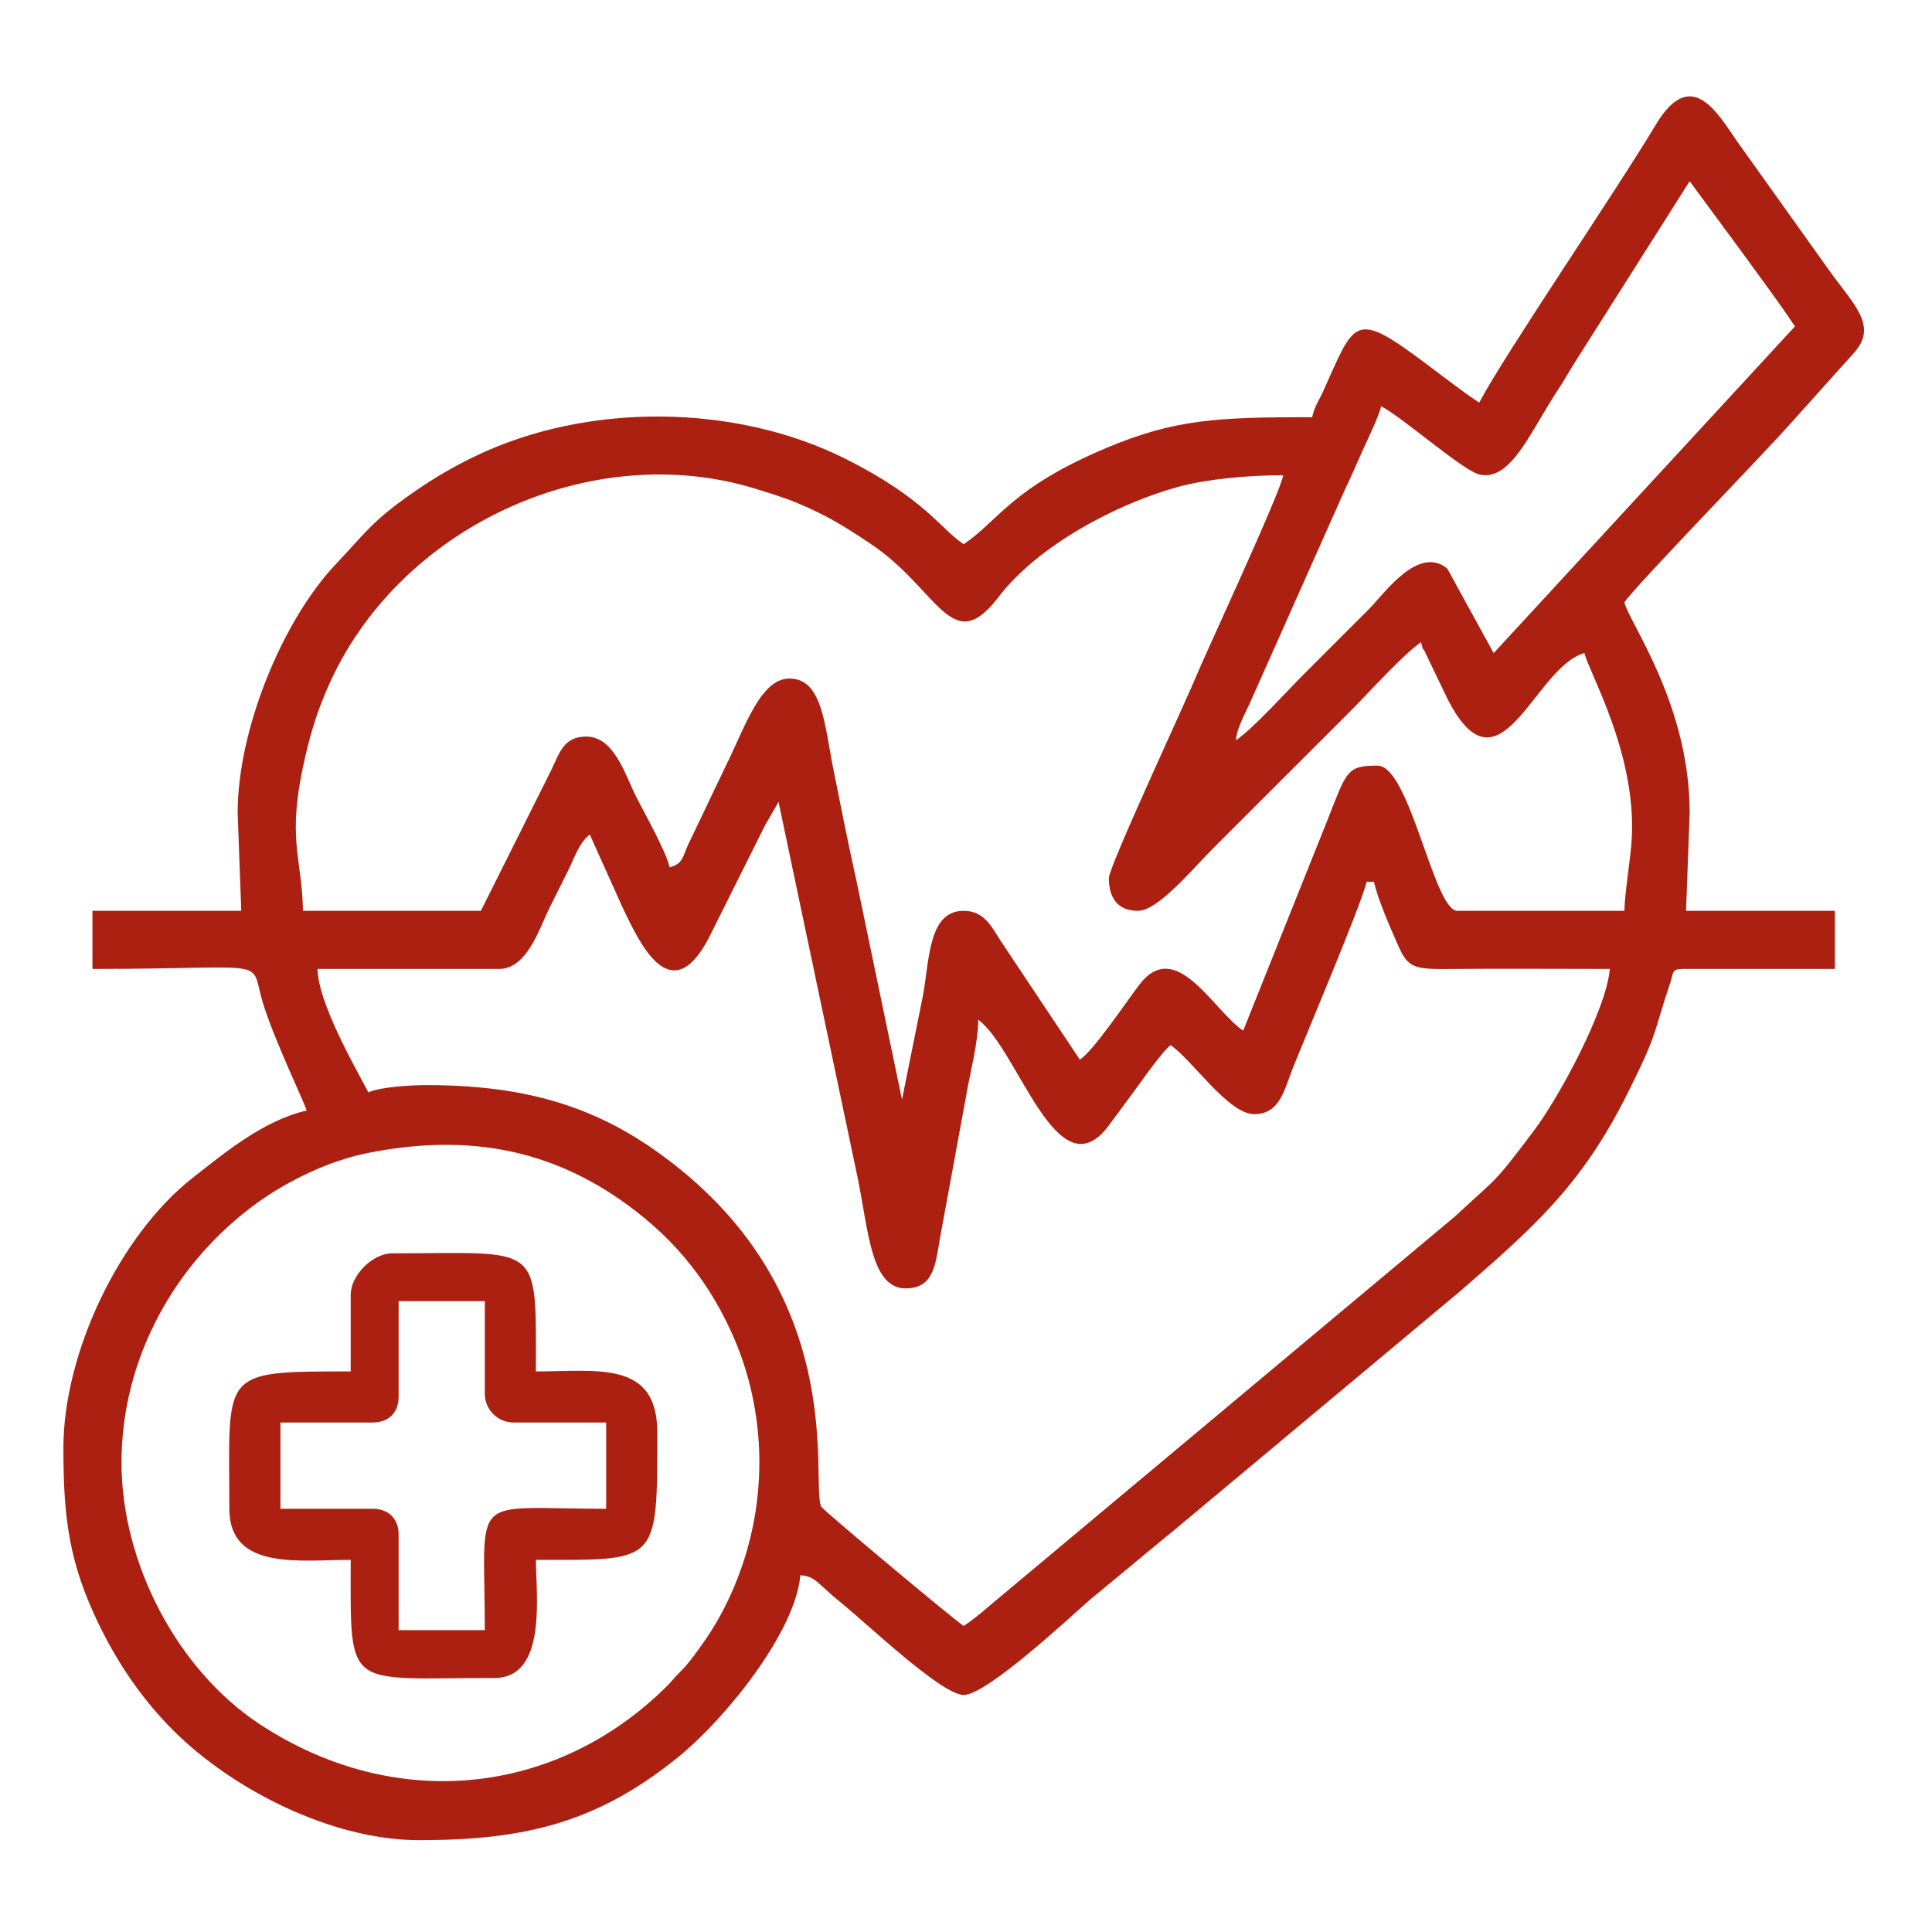
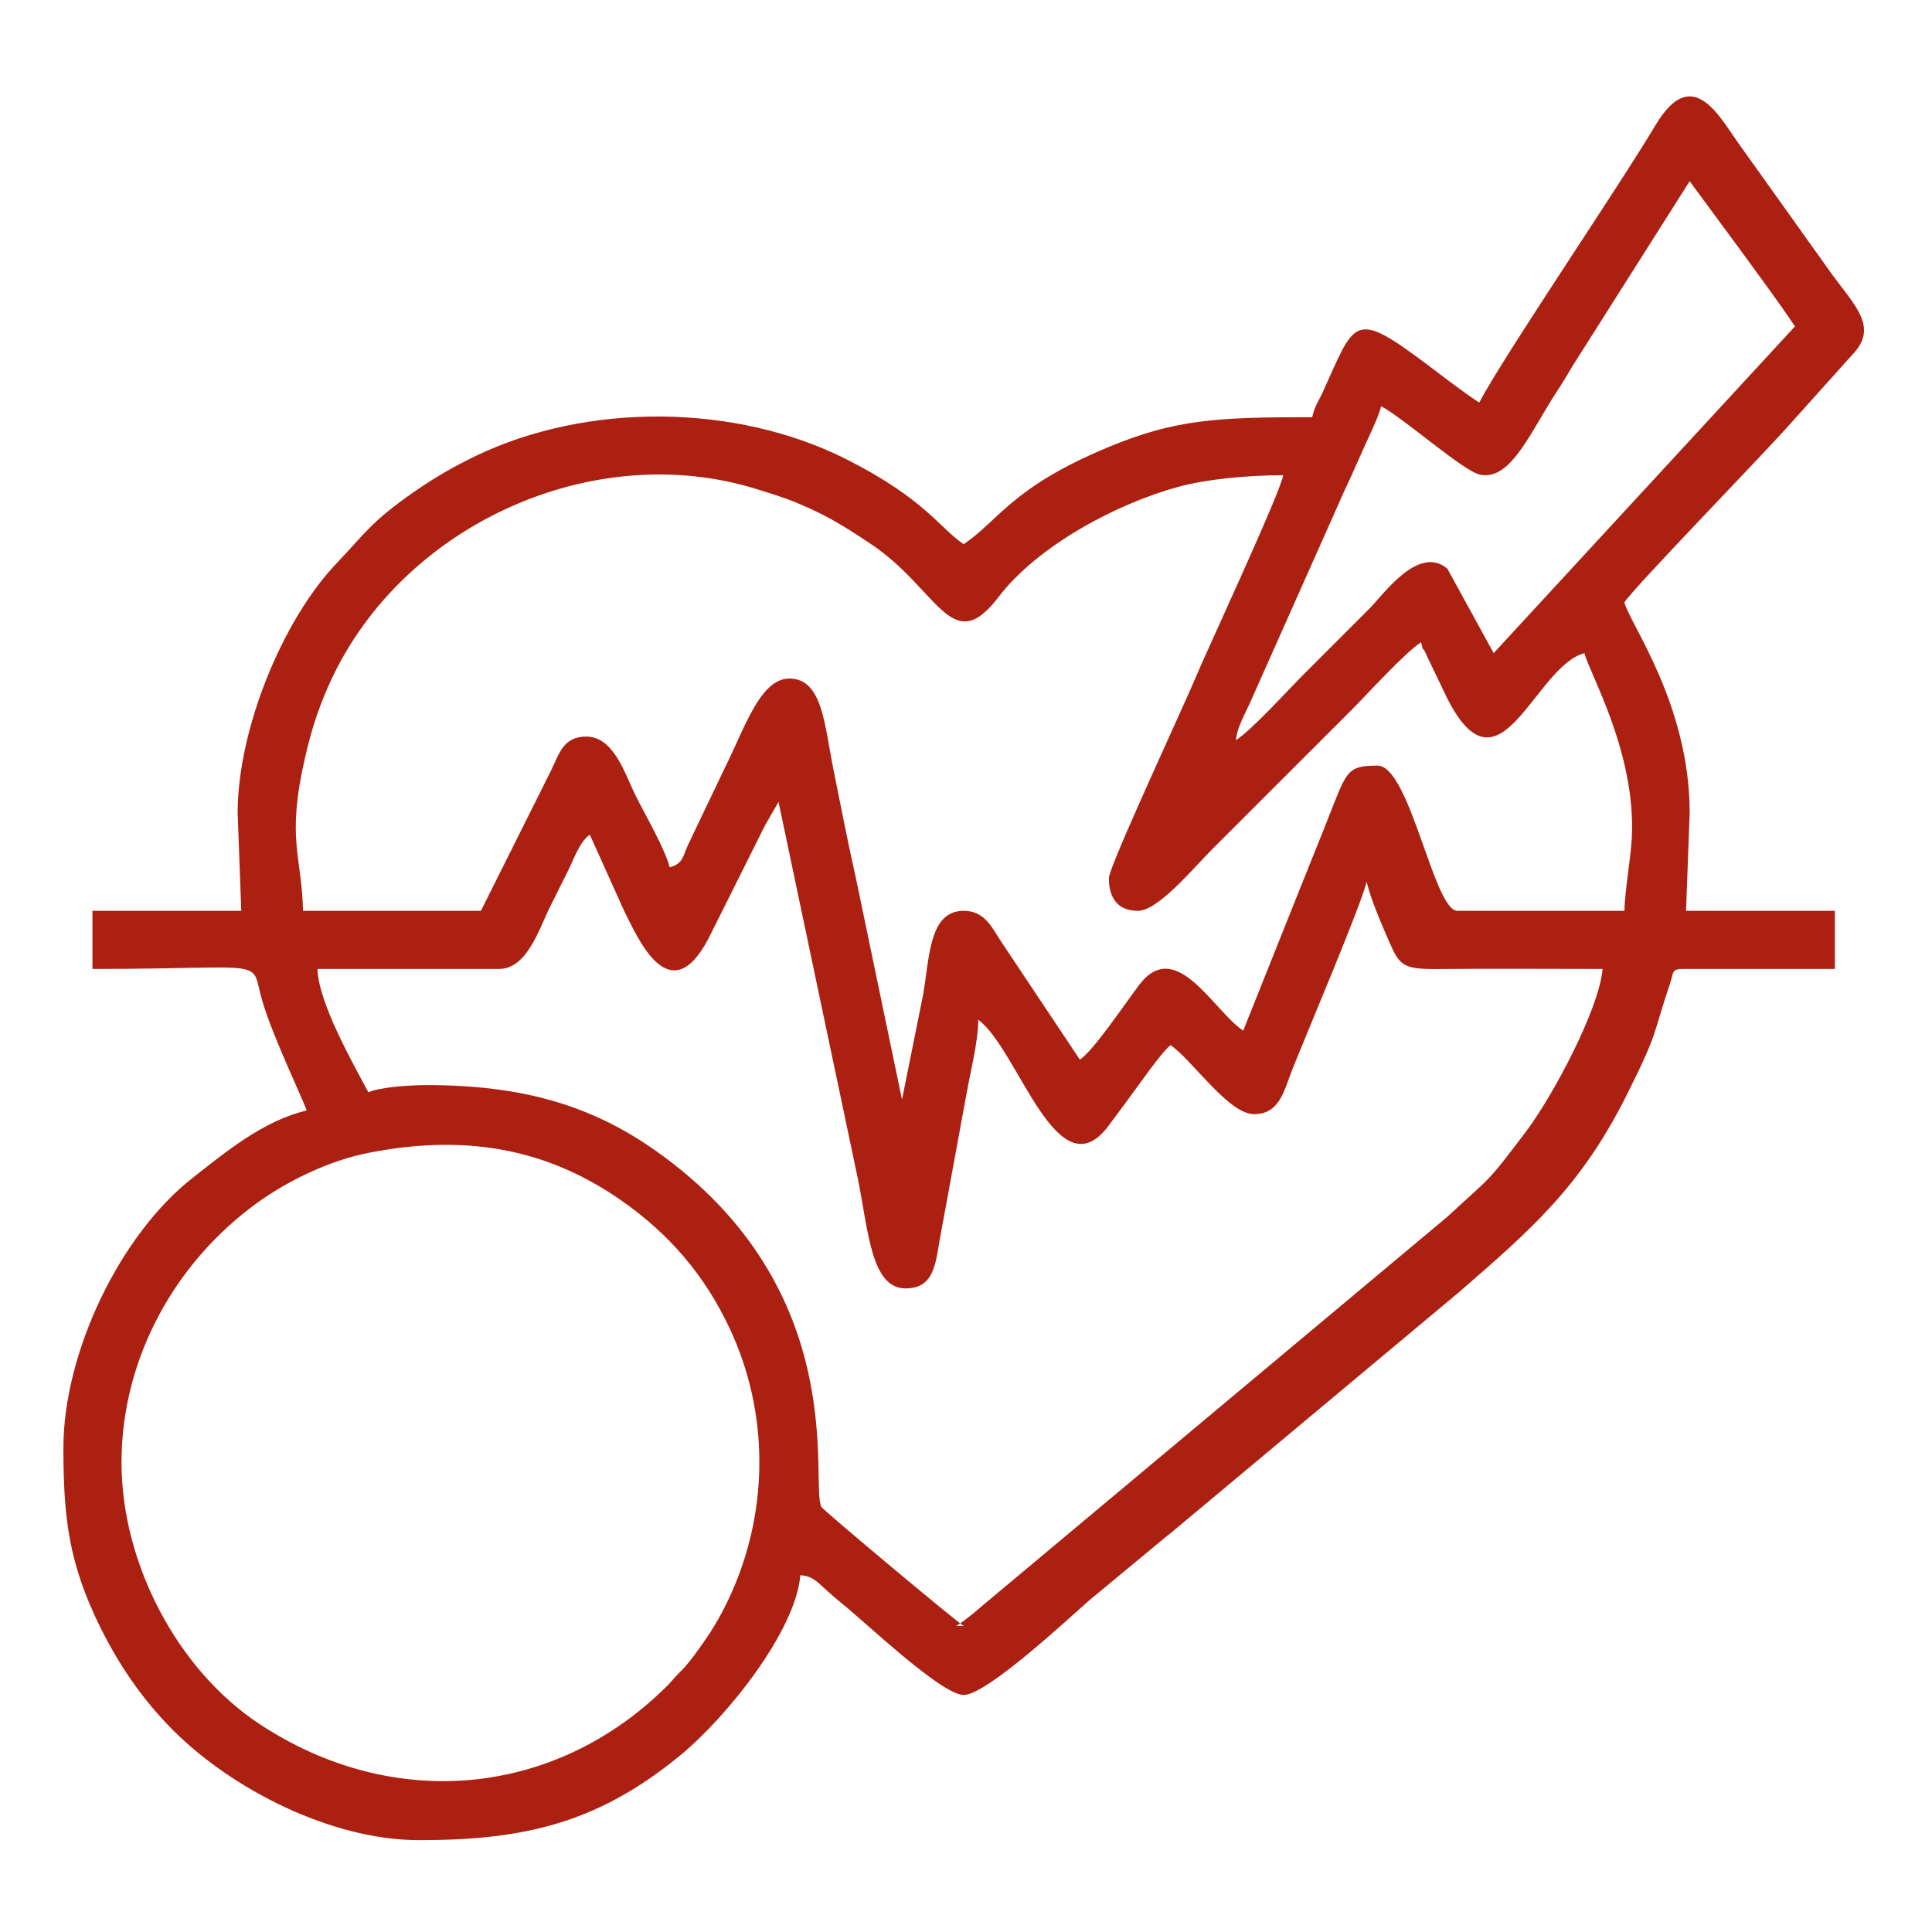
<svg xmlns="http://www.w3.org/2000/svg" xml:space="preserve" width="256px" height="256px" version="1.1" style="shape-rendering:geometricPrecision; text-rendering:geometricPrecision; image-rendering:optimizeQuality; fill-rule:evenodd; clip-rule:evenodd" viewBox="0 0 256 256">
  <defs>
    <style type="text/css">
   
    .fil0 {fill:#AC2011}
   
  </style>
  </defs>
  <g id="Слой_x0020_1">
-     <path class="fil0" d="M16.1 193.8c0,-13.82 7.11,-26.56 18,-34.43 4.05,-2.92 9.49,-5.56 14.58,-6.58 12.41,-2.48 23.34,-0.88 33.52,6.19 6.49,4.5 11.23,10.04 14.55,17.18 5.12,11 5.15,23.81 0.15,34.96 -1.12,2.5 -2.33,4.61 -3.84,6.73 -0.64,0.91 -1.5,2.12 -2.29,3 -0.47,0.53 -0.7,0.71 -1.18,1.23l-0.91 1.02c-0.06,0.07 -0.16,0.17 -0.23,0.24 -14.88,14.85 -36.39,16.77 -54.07,5.1 -10.93,-7.22 -18.28,-21.37 -18.28,-34.64zm111.59 21.65c-1.48,-0.99 -18.61,-15.33 -18.85,-15.78 -1.56,-2.95 4.25,-28.76 -22.03,-47.24 -8.68,-6.11 -17.88,-8.65 -30.31,-8.65 -2.23,0 -6.3,0.29 -7.69,0.96 -2,-3.78 -6.63,-11.86 -6.74,-16.35l24.06 0c3.73,0 5.33,-5.38 6.73,-8.18 0.8,-1.6 1.6,-3.2 2.4,-4.81 0.81,-1.61 1.48,-3.77 2.89,-4.81l4.48 9.95c1.87,3.75 6.08,13.62 11.24,3.84l6.09 -12.19c0.57,-1.14 0.87,-1.72 1.44,-2.88l1.76 -3.05 10.54 50.07c1.38,6.9 1.75,14.39 6.3,14.39 3.73,0 3.95,-3.17 4.53,-6.53l3.51 -19.1c0.53,-3.08 1.58,-6.97 1.58,-9.97 5.32,3.9 10.5,23.24 17.33,13.97 0.9,-1.21 1.65,-2.24 2.66,-3.59 1.21,-1.61 4.34,-6.16 5.5,-7.01 2.78,1.86 7.65,9.14 11.06,9.14 3.46,0 4,-3.25 5.09,-5.98 1.75,-4.39 9.11,-21.75 9.83,-24.81l0.96 0c0.54,2.32 1.96,5.58 2.88,7.7 1.49,3.42 1.82,3.91 6.72,3.86 7.21,-0.07 14.45,-0.01 21.66,-0.01 -0.45,5.37 -6.69,16.99 -10.17,21.58 -5.44,7.19 -4.45,5.73 -10.39,11.25l-61.81 51.7c-1,0.89 -2.23,1.85 -3.25,2.53zm36.08 -117.37l0 0zm-16.84 18.28c0,2.58 1.14,4.33 3.85,4.33 2.67,0 7.26,-5.57 9.98,-8.3l18.28 -18.27c2.34,-2.34 6.93,-7.46 9.26,-9.02 0.5,1.88 -0.05,-0.02 0.71,1.69l2.65 5.53c7.05,14.22 11.59,-3.99 18.29,-5.78 0.61,2.64 6.86,13.16 6.27,24.52 -0.14,2.68 -0.92,6.99 -0.98,9.63l-22.13 0c-3.12,0 -6.3,-19.24 -10.58,-19.24 -4.21,0 -4.07,0.77 -6.8,7.63 -1.19,2.97 -2.53,6.31 -3.72,9.28l-7.28 18.21c-3.95,-2.65 -8.9,-12.48 -13.77,-6.08 -1.91,2.52 -6.03,8.69 -7.87,9.92l-10.39 -15.58c-1.25,-1.89 -2.19,-4.14 -5.01,-4.14 -4.53,0 -4.51,5.97 -5.35,11l-2.82 14.01 -6.05 -29.06c-1.15,-5.14 -2.06,-9.84 -3.05,-14.75 -1.16,-5.78 -1.43,-11.98 -5.81,-11.98 -3.87,0 -5.9,6.49 -8.5,11.7l-4.98 10.42c-0.7,1.62 -0.7,2.44 -2.4,2.89 -0.51,-2.22 -3.3,-7.09 -4.49,-9.46 -1.43,-2.88 -2.88,-7.86 -6.57,-7.86 -3.06,0 -3.58,2.32 -4.65,4.49l-9.3 18.6 -23.57 0c-0.16,-7.37 -2.24,-9.46 0.29,-20.39 0.82,-3.55 1.64,-6.08 2.94,-9.09 9.23,-21.39 34.99,-33.27 56.96,-26.38 1.77,0.56 3.65,1.12 5.37,1.85 3.86,1.62 6.01,2.96 9.58,5.33 9.06,6 10.76,15.3 17.01,7.11 5.22,-6.84 15.68,-12.39 23.86,-14.62 3.75,-1.02 9.22,-1.53 13.86,-1.53 -0.15,1.86 -10.47,24.06 -11.47,26.52 -1.42,3.48 -11.62,25.32 -11.62,26.87zm16.84 -18.28c0.15,-1.81 1.35,-3.7 2.13,-5.56l12.3 -27.62c0.8,-1.65 1.65,-3.65 2.4,-5.3 0.65,-1.46 2.09,-4.38 2.41,-5.77 3.03,1.6 10.94,8.65 13.12,9.07 4.17,0.81 6.69,-5.82 10.45,-11.47 0.74,-1.11 1.25,-2.08 2.01,-3.28l15.3 -24.14 6.94 9.42c2.45,3.38 4.78,6.48 7.01,9.82l-39.92 43.29 -6.14 -11.19c-3.84,-3.21 -8.44,3.41 -10.33,5.3 -3.01,3 -5.66,5.65 -8.66,8.66 -2.29,2.29 -6.73,7.24 -9.02,8.77zm32.23 -44.73c-2.44,-1.63 -4.49,-3.24 -6.94,-5.08 -9.74,-7.3 -9.46,-5.87 -13.76,3.63 -0.58,1.28 -1.07,1.82 -1.43,3.38 -12.5,0 -18.13,0.24 -27.21,4.05 -12.66,5.3 -14.34,9.68 -18.97,12.78 -3.16,-2.12 -5.15,-6.03 -15.63,-11.3 -14.61,-7.34 -34.21,-7.5 -48.99,-0.41 -3.02,1.45 -5.54,2.93 -8.21,4.78 -5.68,3.94 -6.42,5.43 -10.26,9.46 -7.18,7.52 -13.11,22.05 -13.11,33.06l0.48 12.99 -19.72 0 0 7.7c24.22,0 20.76,-1.6 22.55,4.39 1.44,4.82 5.64,13.53 5.83,14.37 -5.76,1.34 -10.81,5.56 -15.11,8.93 -9.6,7.51 -17.12,23.11 -17.12,35.8 0,9.39 0.77,15.34 4.81,23.58 2.58,5.25 5.75,9.83 9.74,13.82 7.75,7.75 20.88,14.55 32.59,14.55 13.87,0 23.61,-2.24 34.52,-11.17 6.21,-5.09 15.37,-16.51 15.99,-23.94 2.07,0.17 2.2,1.08 5.44,3.69 3.32,2.67 13.27,12.18 16.2,12.18 3.09,0 14.07,-10.3 16.73,-12.61l10 -8.28c1.23,-0.96 1.97,-1.65 3.16,-2.61l35.9 -30c9.36,-8.15 15.97,-13.8 22.08,-26.02 4.28,-8.55 3.35,-7.69 5.78,-14.91 0.41,-1.22 0.13,-1.77 1.59,-1.77l20.2 0 0 -7.7 -19.72 0 0.48 -12.99c0,-14.42 -8.02,-25.17 -8.65,-27.89 1.48,-2.21 18.34,-19.51 22.24,-23.94l8.19 -9.12c3.35,-3.74 -0.32,-6.6 -3.69,-11.48l-11.22 -15.72c-2.77,-3.72 -6.36,-11.42 -11.4,-2.96 -5.25,8.78 -19.96,30.32 -23.36,36.76z" />
-     <path class="fil0" d="M37.16 188.49l12.27 0c2.05,0 3.39,-1.33 3.39,-3.38l0 -12.7 11.42 0 0 12.28c0,2.09 1.72,3.8 3.81,3.8l12.27 0 0 11.43c-18.45,0 -16.08,-2.44 -16.08,16.08l-11.42 0 0 -12.7c0,-2.04 -1.34,-3.38 -3.39,-3.38l-12.27 0 0 -11.43zm9.31 -16.92l0 10.15c-17.55,0 -16.08,-0.07 -16.08,18.2 0,8.23 9.32,6.77 16.08,6.77 0,17.52 -0.88,15.65 19.04,15.65 7.05,0 5.5,-11.1 5.5,-15.65 16.29,0 16.08,0.64 16.08,-16.93 0,-9.55 -7.99,-8.04 -16.08,-8.04 0,-17.32 0.81,-15.65 -19.04,-15.65 -2.59,0 -5.5,2.9 -5.5,5.5z" />
+     <path class="fil0" d="M16.1 193.8c0,-13.82 7.11,-26.56 18,-34.43 4.05,-2.92 9.49,-5.56 14.58,-6.58 12.41,-2.48 23.34,-0.88 33.52,6.19 6.49,4.5 11.23,10.04 14.55,17.18 5.12,11 5.15,23.81 0.15,34.96 -1.12,2.5 -2.33,4.61 -3.84,6.73 -0.64,0.91 -1.5,2.12 -2.29,3 -0.47,0.53 -0.7,0.71 -1.18,1.23l-0.91 1.02c-0.06,0.07 -0.16,0.17 -0.23,0.24 -14.88,14.85 -36.39,16.77 -54.07,5.1 -10.93,-7.22 -18.28,-21.37 -18.28,-34.64zm111.59 21.65c-1.48,-0.99 -18.61,-15.33 -18.85,-15.78 -1.56,-2.95 4.25,-28.76 -22.03,-47.24 -8.68,-6.11 -17.88,-8.65 -30.31,-8.65 -2.23,0 -6.3,0.29 -7.69,0.96 -2,-3.78 -6.63,-11.86 -6.74,-16.35l24.06 0c3.73,0 5.33,-5.38 6.73,-8.18 0.8,-1.6 1.6,-3.2 2.4,-4.81 0.81,-1.61 1.48,-3.77 2.89,-4.81l4.48 9.95c1.87,3.75 6.08,13.62 11.24,3.84l6.09 -12.19c0.57,-1.14 0.87,-1.72 1.44,-2.88l1.76 -3.05 10.54 50.07c1.38,6.9 1.75,14.39 6.3,14.39 3.73,0 3.95,-3.17 4.53,-6.53l3.51 -19.1c0.53,-3.08 1.58,-6.97 1.58,-9.97 5.32,3.9 10.5,23.24 17.33,13.97 0.9,-1.21 1.65,-2.24 2.66,-3.59 1.21,-1.61 4.34,-6.16 5.5,-7.01 2.78,1.86 7.65,9.14 11.06,9.14 3.46,0 4,-3.25 5.09,-5.98 1.75,-4.39 9.11,-21.75 9.83,-24.81c0.54,2.32 1.96,5.58 2.88,7.7 1.49,3.42 1.82,3.91 6.72,3.86 7.21,-0.07 14.45,-0.01 21.66,-0.01 -0.45,5.37 -6.69,16.99 -10.17,21.58 -5.44,7.19 -4.45,5.73 -10.39,11.25l-61.81 51.7c-1,0.89 -2.23,1.85 -3.25,2.53zm36.08 -117.37l0 0zm-16.84 18.28c0,2.58 1.14,4.33 3.85,4.33 2.67,0 7.26,-5.57 9.98,-8.3l18.28 -18.27c2.34,-2.34 6.93,-7.46 9.26,-9.02 0.5,1.88 -0.05,-0.02 0.71,1.69l2.65 5.53c7.05,14.22 11.59,-3.99 18.29,-5.78 0.61,2.64 6.86,13.16 6.27,24.52 -0.14,2.68 -0.92,6.99 -0.98,9.63l-22.13 0c-3.12,0 -6.3,-19.24 -10.58,-19.24 -4.21,0 -4.07,0.77 -6.8,7.63 -1.19,2.97 -2.53,6.31 -3.72,9.28l-7.28 18.21c-3.95,-2.65 -8.9,-12.48 -13.77,-6.08 -1.91,2.52 -6.03,8.69 -7.87,9.92l-10.39 -15.58c-1.25,-1.89 -2.19,-4.14 -5.01,-4.14 -4.53,0 -4.51,5.97 -5.35,11l-2.82 14.01 -6.05 -29.06c-1.15,-5.14 -2.06,-9.84 -3.05,-14.75 -1.16,-5.78 -1.43,-11.98 -5.81,-11.98 -3.87,0 -5.9,6.49 -8.5,11.7l-4.98 10.42c-0.7,1.62 -0.7,2.44 -2.4,2.89 -0.51,-2.22 -3.3,-7.09 -4.49,-9.46 -1.43,-2.88 -2.88,-7.86 -6.57,-7.86 -3.06,0 -3.58,2.32 -4.65,4.49l-9.3 18.6 -23.57 0c-0.16,-7.37 -2.24,-9.46 0.29,-20.39 0.82,-3.55 1.64,-6.08 2.94,-9.09 9.23,-21.39 34.99,-33.27 56.96,-26.38 1.77,0.56 3.65,1.12 5.37,1.85 3.86,1.62 6.01,2.96 9.58,5.33 9.06,6 10.76,15.3 17.01,7.11 5.22,-6.84 15.68,-12.39 23.86,-14.62 3.75,-1.02 9.22,-1.53 13.86,-1.53 -0.15,1.86 -10.47,24.06 -11.47,26.52 -1.42,3.48 -11.62,25.32 -11.62,26.87zm16.84 -18.28c0.15,-1.81 1.35,-3.7 2.13,-5.56l12.3 -27.62c0.8,-1.65 1.65,-3.65 2.4,-5.3 0.65,-1.46 2.09,-4.38 2.41,-5.77 3.03,1.6 10.94,8.65 13.12,9.07 4.17,0.81 6.69,-5.82 10.45,-11.47 0.74,-1.11 1.25,-2.08 2.01,-3.28l15.3 -24.14 6.94 9.42c2.45,3.38 4.78,6.48 7.01,9.82l-39.92 43.29 -6.14 -11.19c-3.84,-3.21 -8.44,3.41 -10.33,5.3 -3.01,3 -5.66,5.65 -8.66,8.66 -2.29,2.29 -6.73,7.24 -9.02,8.77zm32.23 -44.73c-2.44,-1.63 -4.49,-3.24 -6.94,-5.08 -9.74,-7.3 -9.46,-5.87 -13.76,3.63 -0.58,1.28 -1.07,1.82 -1.43,3.38 -12.5,0 -18.13,0.24 -27.21,4.05 -12.66,5.3 -14.34,9.68 -18.97,12.78 -3.16,-2.12 -5.15,-6.03 -15.63,-11.3 -14.61,-7.34 -34.21,-7.5 -48.99,-0.41 -3.02,1.45 -5.54,2.93 -8.21,4.78 -5.68,3.94 -6.42,5.43 -10.26,9.46 -7.18,7.52 -13.11,22.05 -13.11,33.06l0.48 12.99 -19.72 0 0 7.7c24.22,0 20.76,-1.6 22.55,4.39 1.44,4.82 5.64,13.53 5.83,14.37 -5.76,1.34 -10.81,5.56 -15.11,8.93 -9.6,7.51 -17.12,23.11 -17.12,35.8 0,9.39 0.77,15.34 4.81,23.58 2.58,5.25 5.75,9.83 9.74,13.82 7.75,7.75 20.88,14.55 32.59,14.55 13.87,0 23.61,-2.24 34.52,-11.17 6.21,-5.09 15.37,-16.51 15.99,-23.94 2.07,0.17 2.2,1.08 5.44,3.69 3.32,2.67 13.27,12.18 16.2,12.18 3.09,0 14.07,-10.3 16.73,-12.61l10 -8.28c1.23,-0.96 1.97,-1.65 3.16,-2.61l35.9 -30c9.36,-8.15 15.97,-13.8 22.08,-26.02 4.28,-8.55 3.35,-7.69 5.78,-14.91 0.41,-1.22 0.13,-1.77 1.59,-1.77l20.2 0 0 -7.7 -19.72 0 0.48 -12.99c0,-14.42 -8.02,-25.17 -8.65,-27.89 1.48,-2.21 18.34,-19.51 22.24,-23.94l8.19 -9.12c3.35,-3.74 -0.32,-6.6 -3.69,-11.48l-11.22 -15.72c-2.77,-3.72 -6.36,-11.42 -11.4,-2.96 -5.25,8.78 -19.96,30.32 -23.36,36.76z" />
  </g>
</svg>